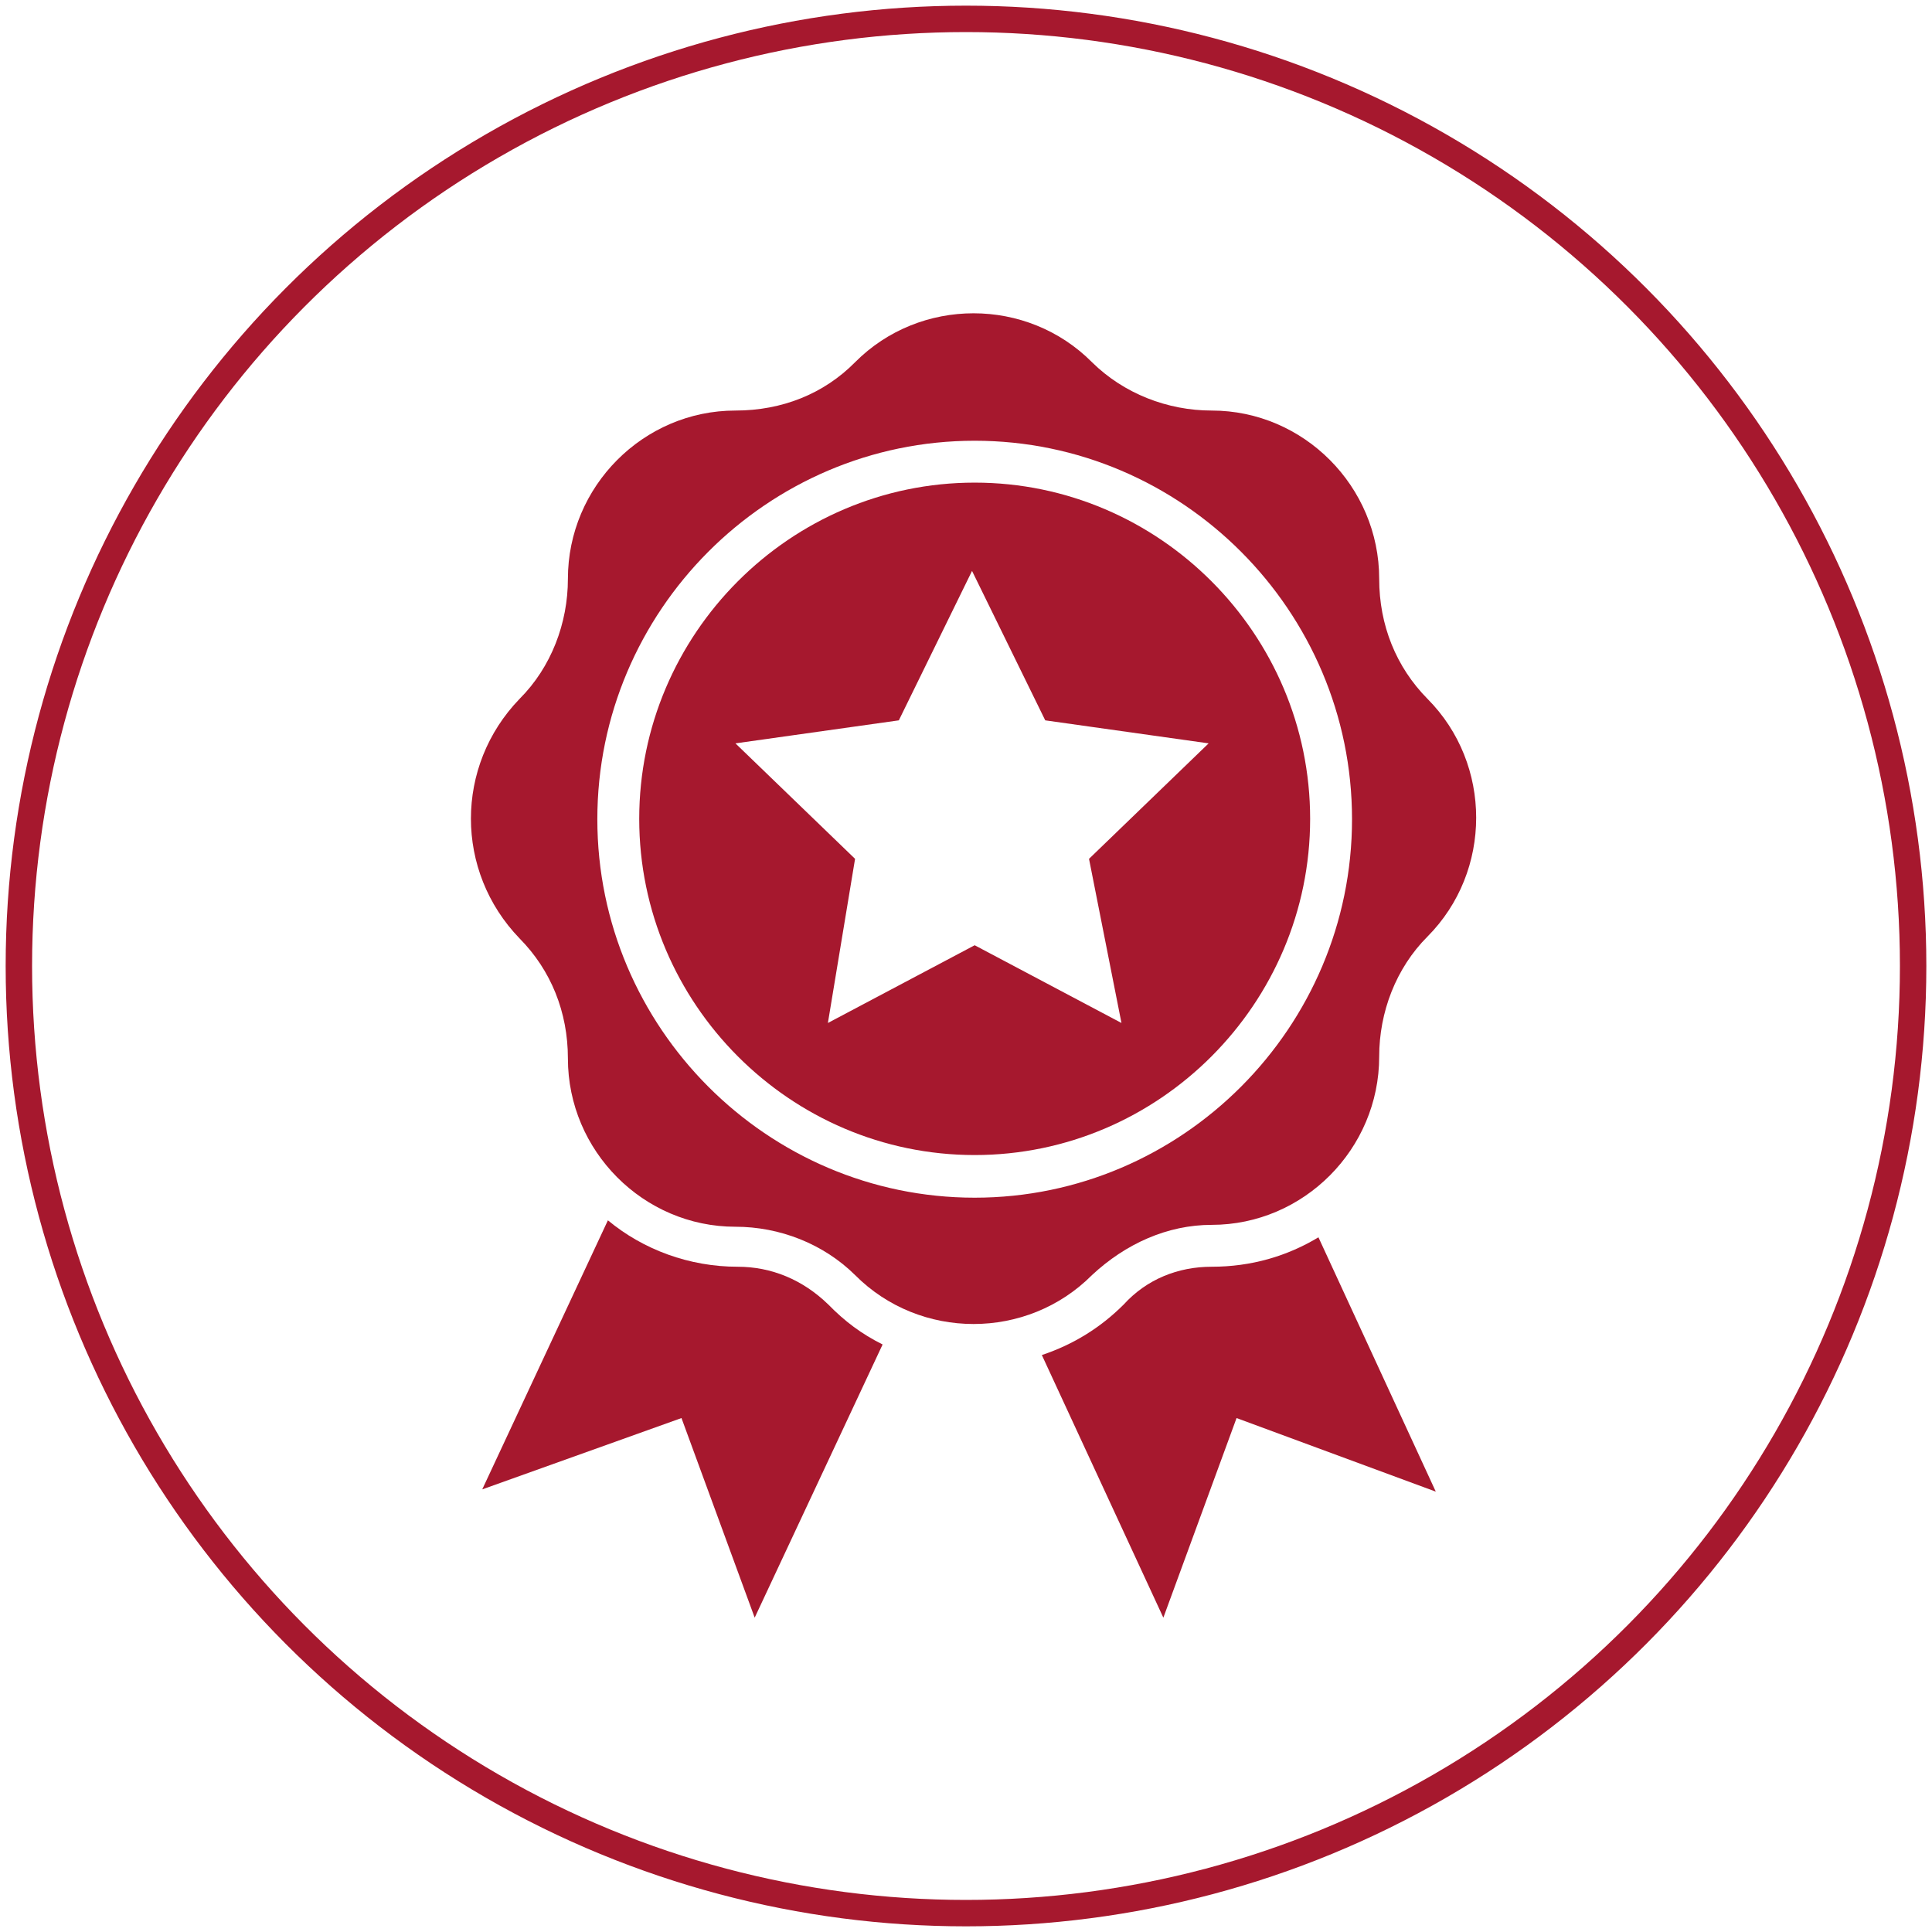
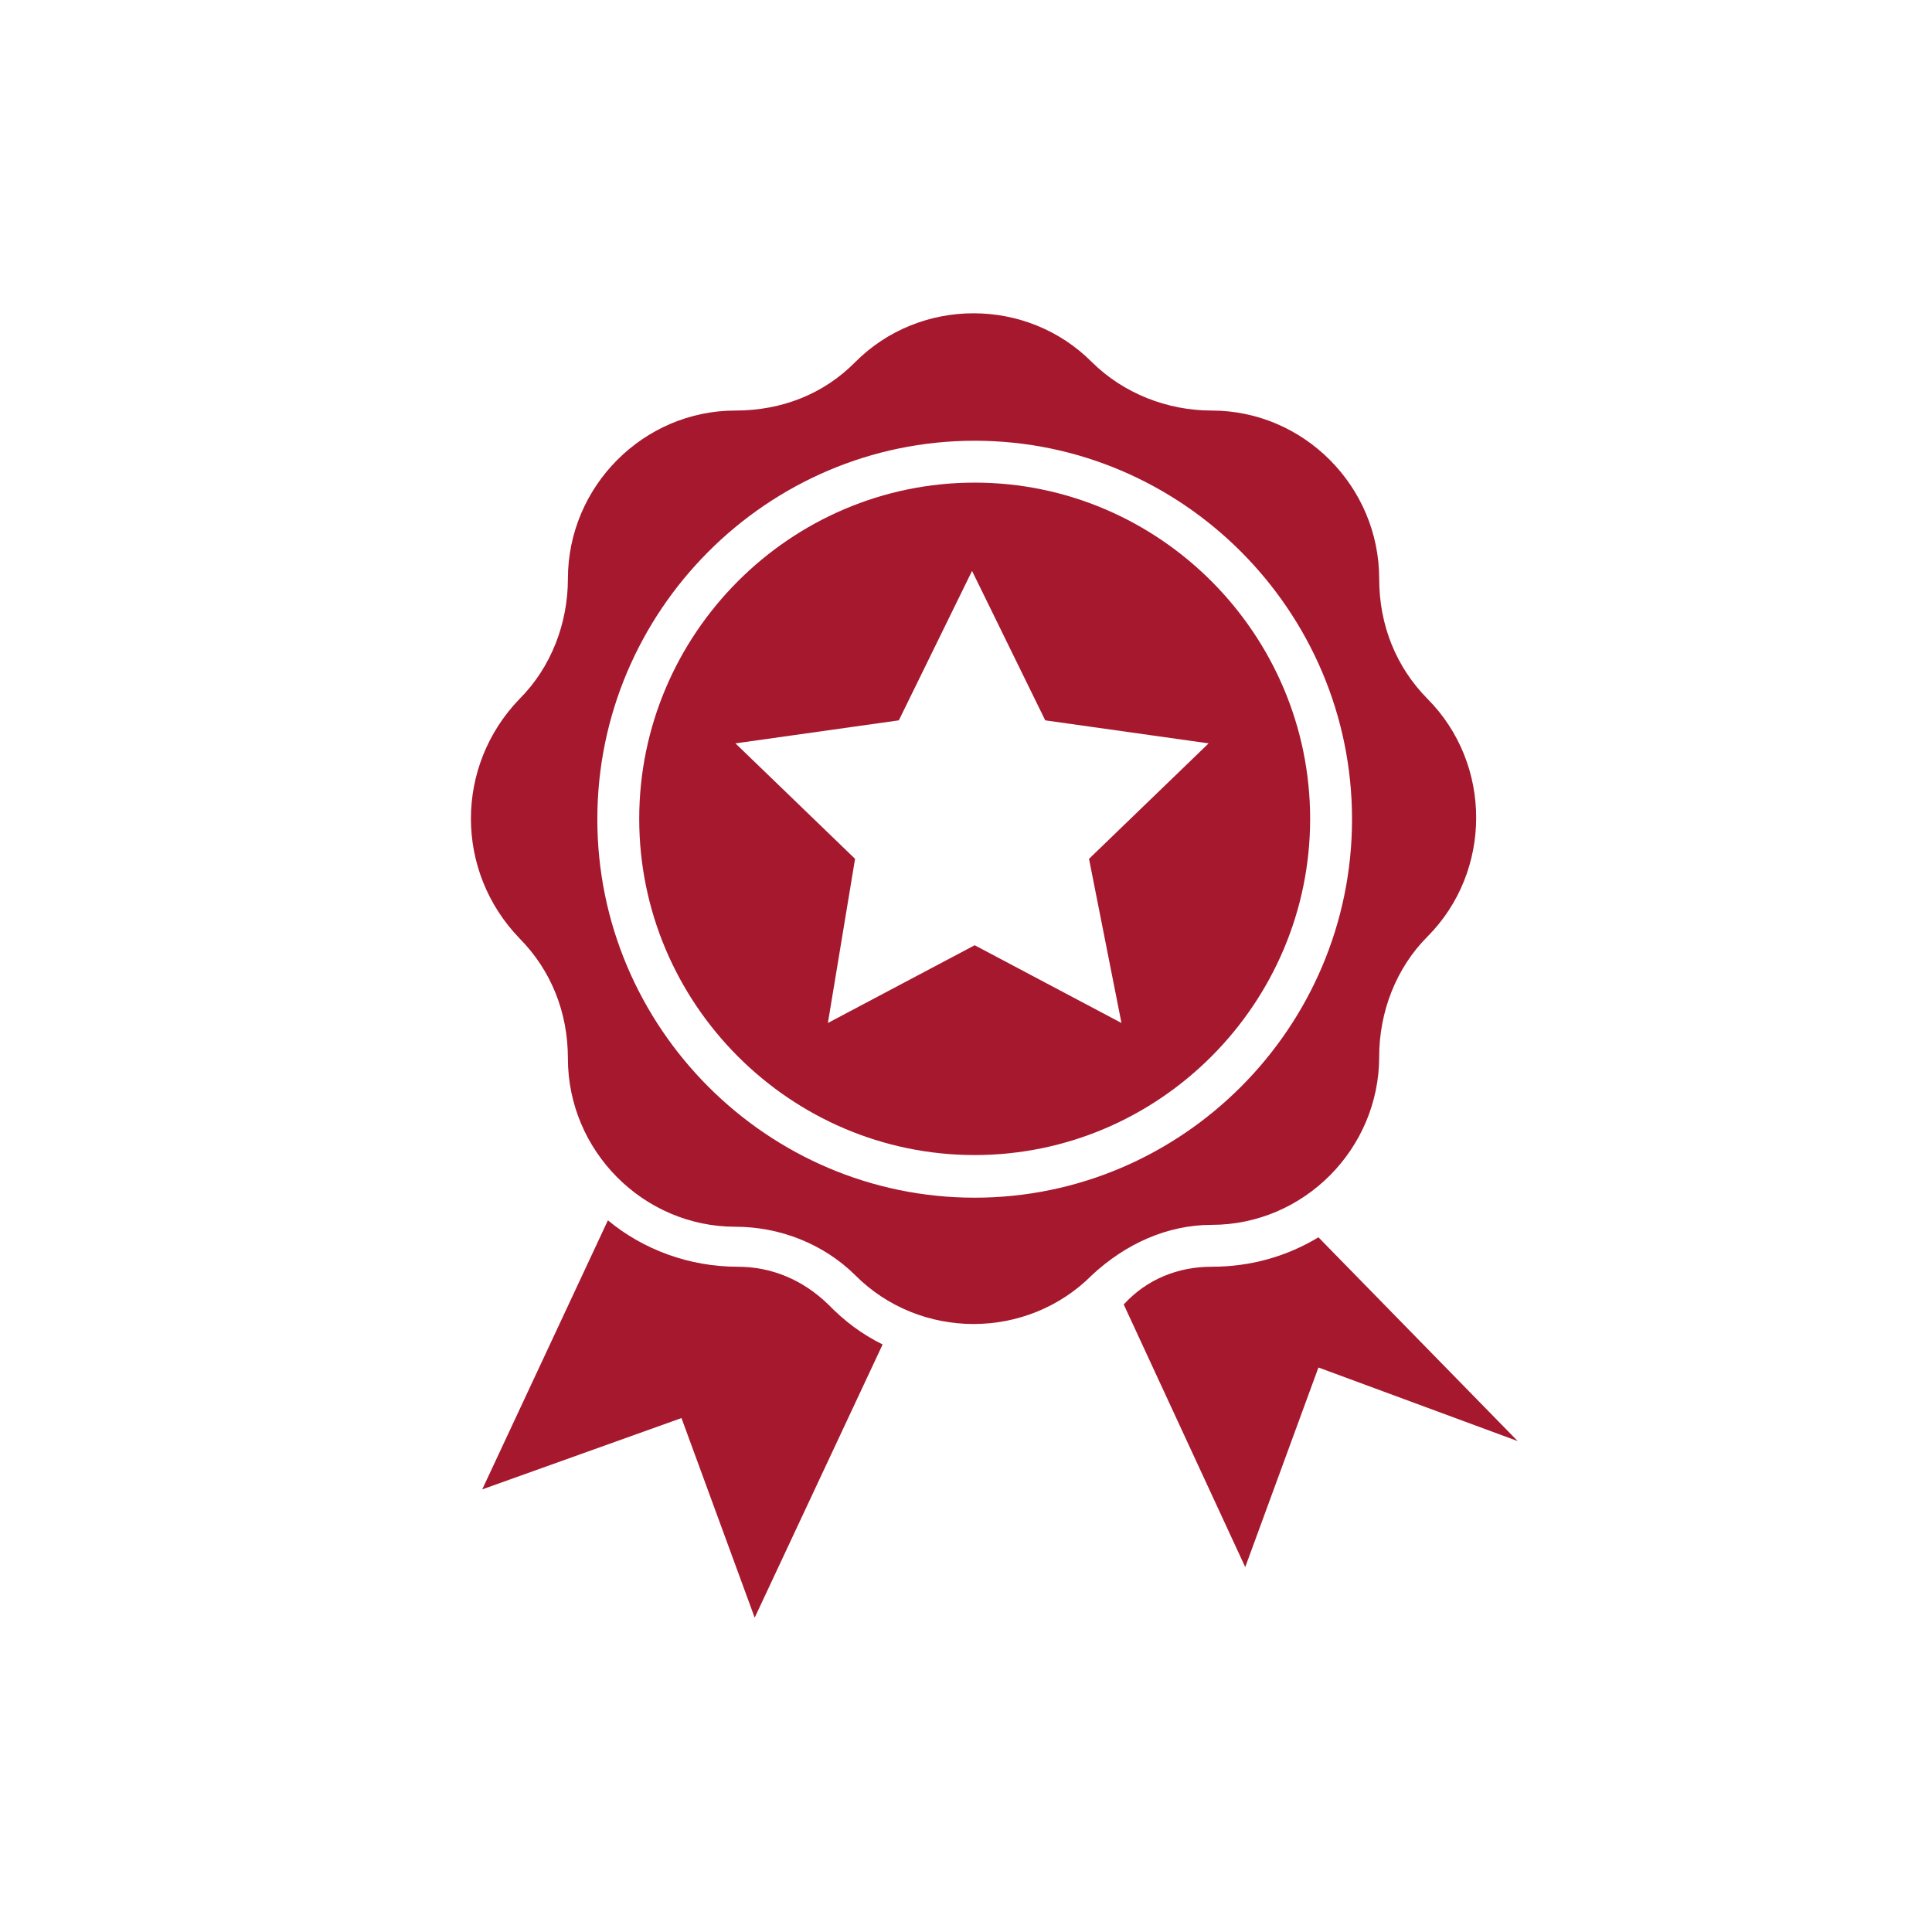
<svg xmlns="http://www.w3.org/2000/svg" version="1.1" id="Слой_1" x="0px" y="0px" viewBox="0 0 512 512" style="enable-background:new 0 0 512 512;" xml:space="preserve">
  <style type="text/css">
	.st0{fill:none;stroke:#A6182E;stroke-width:7;stroke-miterlimit:10;}
	.st1{fill:#A6182E;}
</style>
-   <circle class="st0" cx="256" cy="256" r="251" />
  <g>
    <path class="st1" d="M195.5,335.7c-12.8,0-25-4.5-34.4-12.3l-33.3,71.3l52.8-18.9l19.4,52.9l33.9-72.4c-5.6-2.8-10-6.1-14.4-10.6   C212.7,339.1,204.4,335.7,195.5,335.7z" />
-     <path class="st1" d="M349.4,327.9c-8.3,5-17.8,7.8-28.3,7.8c-8.9,0-17.2,3.3-23.3,10c-6.1,6.1-13.3,10.6-21.7,13.4l32.2,69.6   l19.4-52.9l52.8,19.5L349.4,327.9z" />
+     <path class="st1" d="M349.4,327.9c-8.3,5-17.8,7.8-28.3,7.8c-8.9,0-17.2,3.3-23.3,10l32.2,69.6   l19.4-52.9l52.8,19.5L349.4,327.9z" />
    <path class="st1" d="M258.3,127.9c-48.9,0-88.9,40.1-88.9,89.1s40,89.1,88.9,89.1s88.9-40.1,88.9-89.1S307.2,127.9,258.3,127.9z    M297.2,271.1l-38.9-20.6l-38.9,20.6l7.2-43.5L194.9,197l43.3-6.1l19.4-39.6l19.4,39.6l43.3,6.1l-31.7,30.6L297.2,271.1z" />
    <path class="st1" d="M321.1,324.6L321.1,324.6c24.4,0,44.4-20.1,44.4-44.6c0-11.7,4.4-23.4,12.8-31.8l0,0c17.2-17.3,17.2-45.7,0-63   l0,0c-8.3-8.4-12.8-19.5-12.8-31.8c0-24.5-20-44.6-44.4-44.6l0,0c-11.7,0-23.3-4.5-31.7-12.8l0,0c-17.2-17.3-45.6-17.3-62.8,0l0,0   c-8.3,8.4-19.4,12.8-31.7,12.8l0,0c-24.4,0-44.4,20.1-44.4,44.6l0,0c0,11.7-4.4,23.4-12.8,31.8l0,0c-17.2,17.8-17.2,45.7,0,63.5   l0,0c8.3,8.4,12.8,19.5,12.8,31.8l0,0c0,24.5,20,44.6,44.4,44.6l0,0c11.7,0,23.3,4.5,31.7,12.8l0,0c17.2,17.3,45.6,17.3,62.8,0   C298.3,329.6,309.4,324.6,321.1,324.6z M258.3,317.4c-55,0-100-45.1-100-100.3s45-100.3,100-100.3s100,45.1,100,100.3   S313.3,317.4,258.3,317.4z" />
  </g>
</svg>